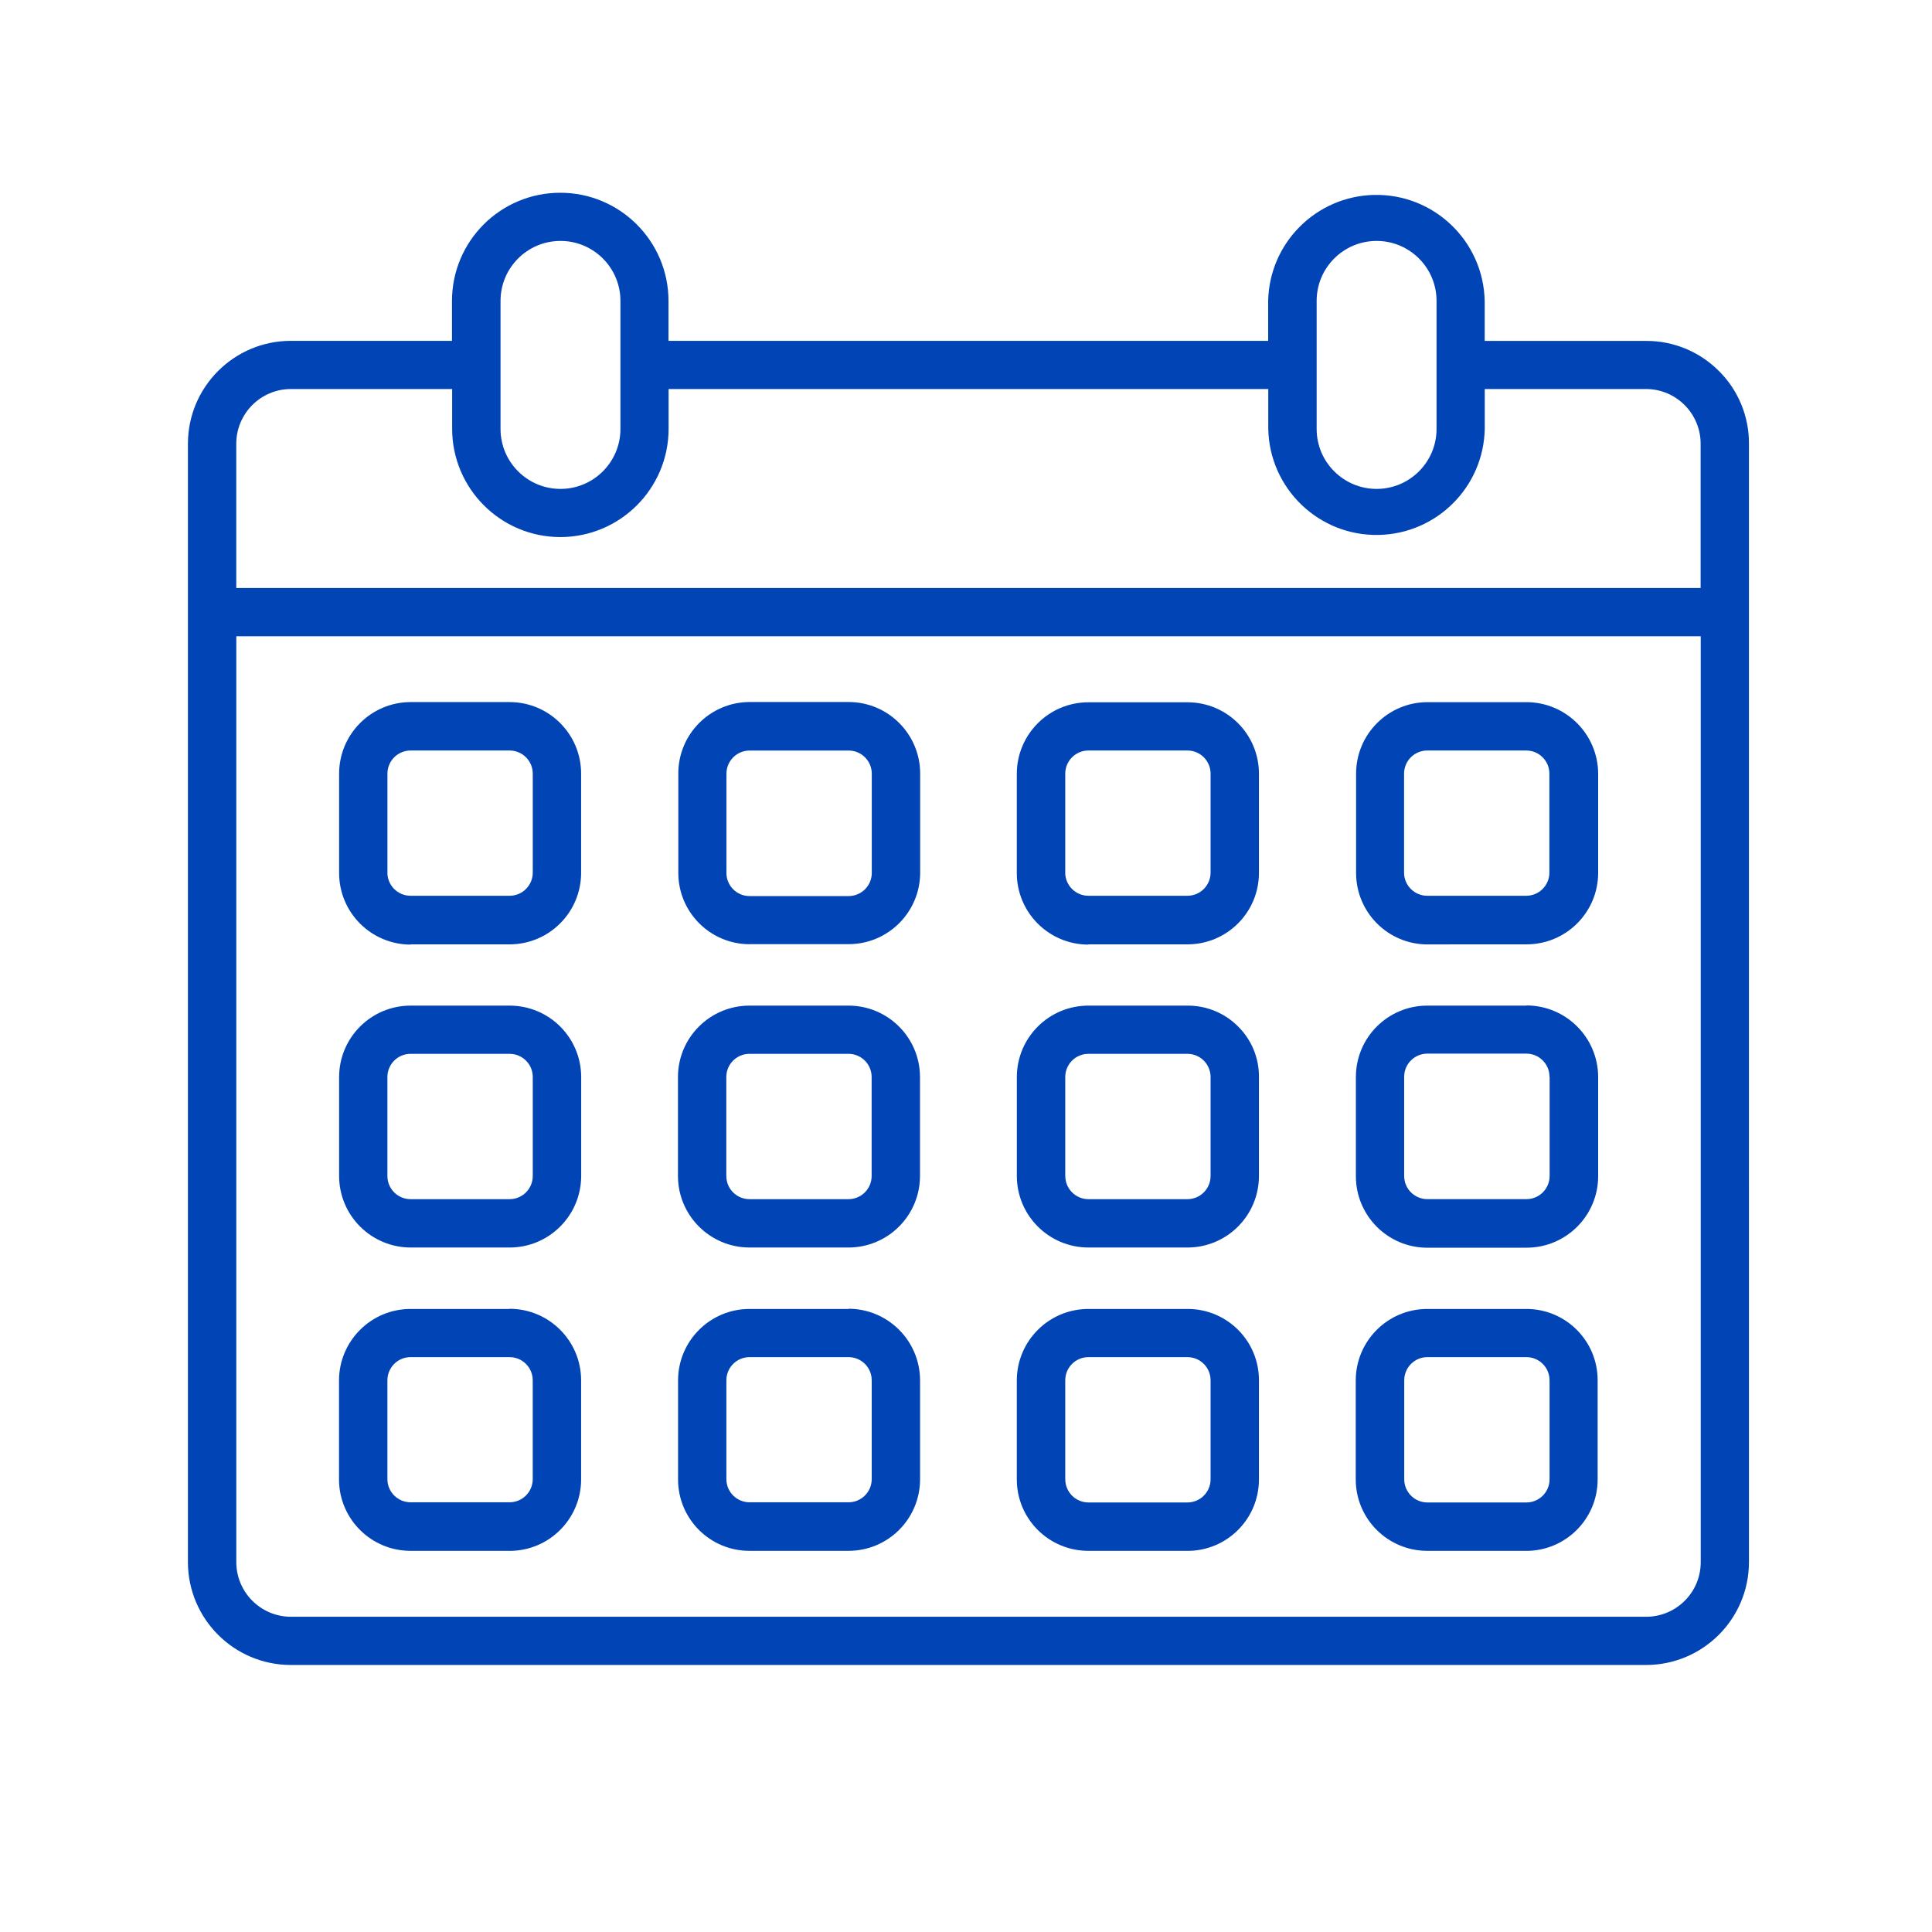
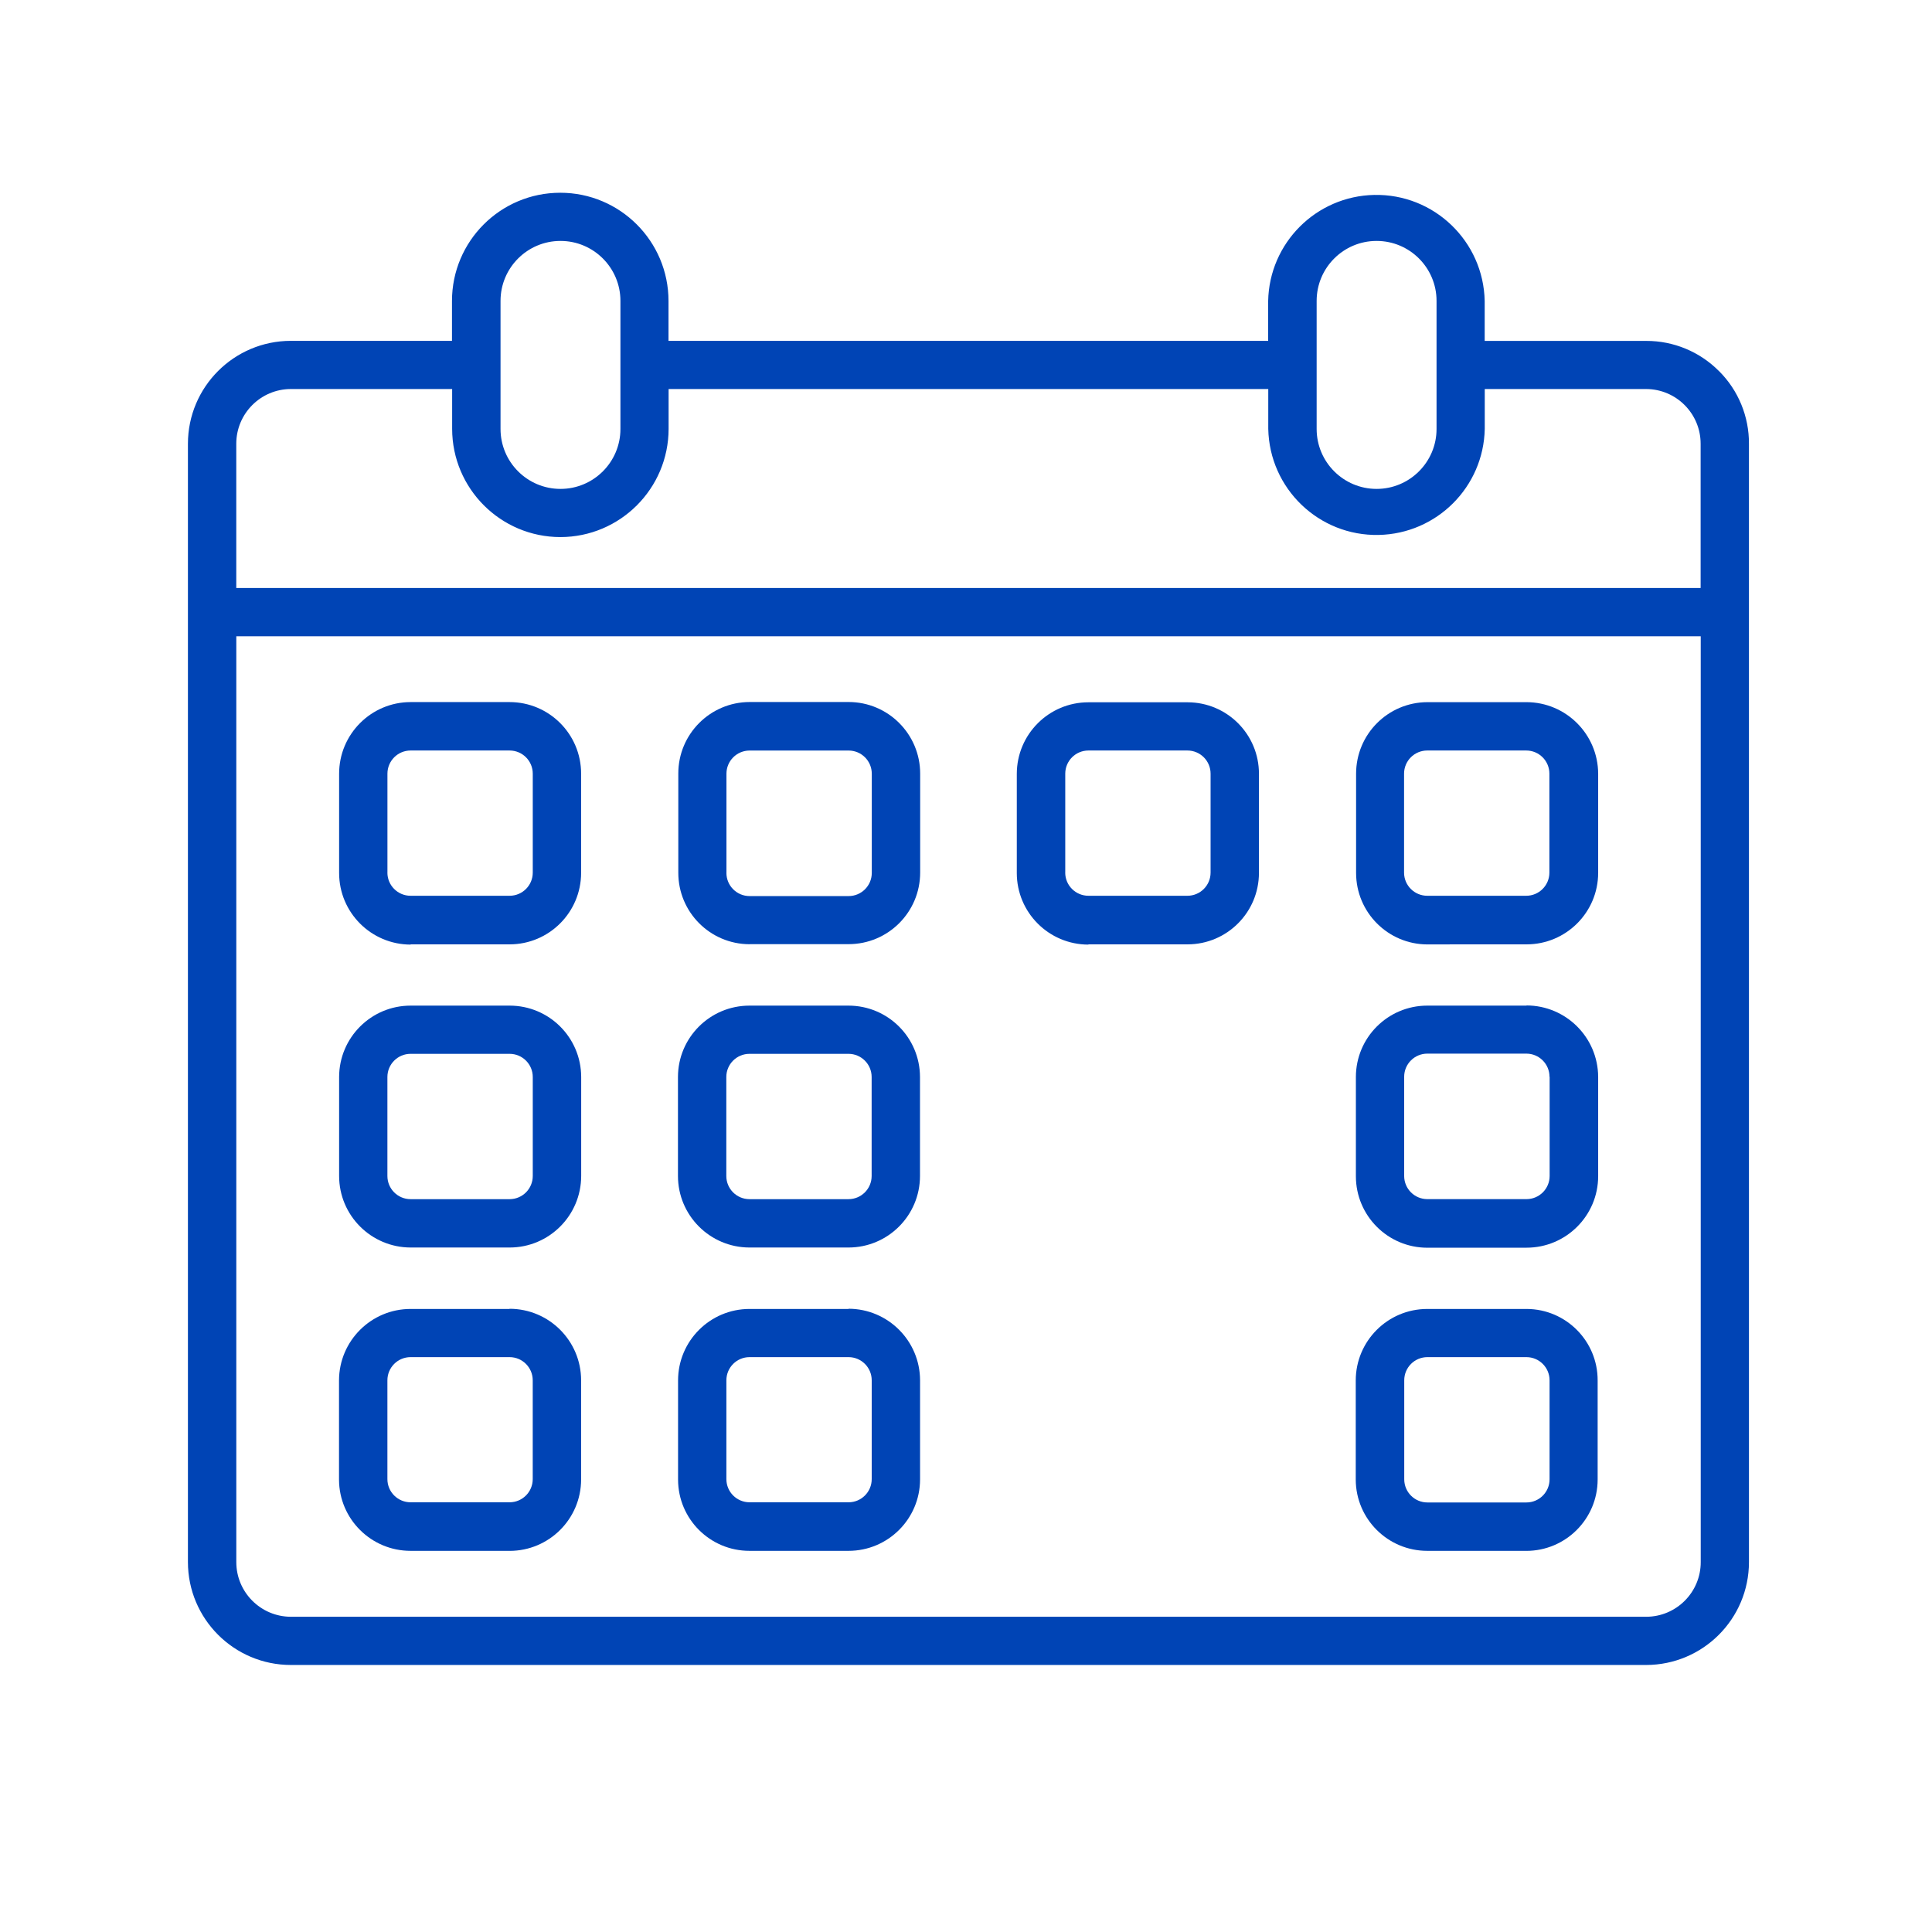
<svg xmlns="http://www.w3.org/2000/svg" id="Layer_1" viewBox="0 0 55.98 55.98">
  <defs>
    <style>.cls-1{fill:#0044b5;}</style>
  </defs>
  <path class="cls-1" d="M11.898,27.369v-.006s2.868,0,2.868,0c1.144-.001,2.071-.928,2.072-2.073v-2.875c-.001-1.144-.928-2.071-2.072-2.072h-2.869c-1.146.002-2.073.933-2.071,2.079v2.875c.001,1.144.928,2.071,2.073,2.073ZM11.226,25.284v-2.867c0-.371.301-.671.671-.671h2.869c.371,0,.671.301.671.671v2.867c0,.371-.301.671-.671.671h-2.87c-.371,0-.671-.301-.671-.671h.001Z" />
-   <path class="cls-1" d="M11.896,44.937h2.869c1.143,0,2.07-.925,2.073-2.067v-2.875c-.001-1.144-.928-2.071-2.073-2.073v.005h-2.869c-1.144.001-2.071.928-2.073,2.072v2.875c.005,1.141.932,2.062,2.073,2.062ZM11.225,39.994c0-.371.301-.671.671-.671h2.869c.371,0,.671.301.671.671v2.864c0,.371-.301.671-.671.671h-2.869c-.371,0-.671-.301-.671-.671v-2.864Z" />
+   <path class="cls-1" d="M11.896,44.937h2.869c1.143,0,2.07-.925,2.073-2.067v-2.875c-.001-1.144-.928-2.071-2.073-2.073v.005h-2.869c-1.144.001-2.071.928-2.073,2.072v2.875c.005,1.141.932,2.062,2.073,2.062ZM11.225,39.994c0-.371.301-.671.671-.671h2.869c.371,0,.671.301.671.671v2.864c0,.371-.301.671-.671.671h-2.869c-.371,0-.671-.301-.671-.671Z" />
  <path class="cls-1" d="M24.586,37.922v.005h-2.869c-1.144.001-2.07.929-2.07,2.072v2.875c.003,1.141.929,2.063,2.07,2.062h2.869c1.143,0,2.07-.925,2.073-2.067v-2.875c-.003-1.143-.929-2.07-2.073-2.073ZM25.258,42.858c0,.371-.301.671-.671.671h-2.869c-.371,0-.671-.301-.671-.671v-2.864c0-.371.301-.671.671-.671h2.869c.371,0,.671.301.671.671v2.864Z" />
  <path class="cls-1" d="M21.716,27.36s.003,0,.005,0v-.003h2.869c1.144-.001,2.071-.928,2.072-2.073v-2.868c0-1.145-.928-2.074-2.072-2.075h-2.869c-1.144.003-2.069.931-2.067,2.075v2.868c-.003,1.143.92,2.072,2.063,2.075ZM21.049,25.293v-2.875c0-.371.301-.671.671-.671h2.869c.371,0,.671.301.671.671v2.875c0,.371-.301.671-.671.671h-2.87c-.371,0-.671-.301-.671-.671h.001Z" />
  <path class="cls-1" d="M49.811,10.753h-.003c-.557-.562-1.317-.878-2.109-.875h-4.68v-1.156c-.035-1.732-1.467-3.109-3.2-3.074-1.684.034-3.041,1.391-3.074,3.074v1.154h-17.375v-1.154c0-1.732-1.404-3.137-3.137-3.137s-3.137,1.404-3.137,3.137v1.154h-4.67c-1.646.002-2.98,1.336-2.981,2.982v32.404c.002,1.646,1.336,2.979,2.981,2.981h39.269c1.646-.001,2.98-1.335,2.981-2.981V12.859c.005-.79-.307-1.548-.866-2.106ZM38.15,8.718c0-.959.778-1.737,1.737-1.737s1.737.778,1.737,1.737v3.711c0,.959-.778,1.737-1.737,1.737s-1.737-.778-1.737-1.737v-3.711ZM14.503,8.718c0-.959.778-1.737,1.737-1.737s1.737.778,1.737,1.737v3.711c0,.959-.778,1.737-1.737,1.737s-1.737-.778-1.737-1.737v-3.711ZM6.846,12.858c0-.874.707-1.584,1.581-1.586h4.674v1.154c.002,1.731,1.405,3.134,3.136,3.136,1.731-.002,3.134-1.405,3.136-3.136v-1.154h17.375v1.154c.035,1.732,1.467,3.109,3.199,3.074,1.684-.034,3.041-1.391,3.074-3.074v-1.154h4.674c.874.002,1.582.712,1.581,1.586v4.179H6.846v-4.179ZM49.279,45.26c.002.874-.705,1.584-1.579,1.586H8.428c-.874-.002-1.582-.712-1.581-1.586v-26.824h42.432v26.824Z" />
-   <path class="cls-1" d="M31.536,36.147h2.875c1.143-.003,2.067-.93,2.067-2.073v-2.868c.005-.546-.211-1.072-.597-1.457-.388-.393-.918-.613-1.47-.611h-2.875c-1.143,0-2.07.925-2.073,2.067v2.869c.001,1.144.928,2.071,2.073,2.073ZM30.866,31.206c0-.371.301-.671.671-.671h2.869c.371,0,.671.301.671.671v2.869c0,.371-.301.671-.671.671h-2.868c-.371,0-.671-.301-.671-.671h-.001v-2.869Z" />
  <path class="cls-1" d="M41.356,44.937h2.869c1.141-.001,2.066-.926,2.067-2.067v-2.869c.005-1.14-.914-2.068-2.054-2.074h-2.883c-1.144.001-2.071.928-2.072,2.072v2.875c.005,1.141.932,2.062,2.072,2.062ZM40.688,39.994c0-.371.301-.671.671-.671h2.869c.371,0,.671.301.671.671v2.869c0,.371-.301.671-.671.671h-2.869c-.371,0-.671-.301-.671-.671v-2.869Z" />
  <path class="cls-1" d="M41.361,27.364h0s2.869-.001,2.869-.001c1.146.001,2.076-.927,2.077-2.072h0v-2.875c-.006-1.142-.931-2.066-2.073-2.071h-2.874c-1.143.003-2.067.93-2.067,2.073v2.875c0,1.143.925,2.07,2.067,2.072ZM40.683,25.284v-2.867c0-.371.301-.671.671-.671h2.869c.371,0,.671.301.671.671v2.867c0,.371-.301.671-.671.671h-2.865c-.371.002-.673-.297-.675-.667v-.004Z" />
  <path class="cls-1" d="M21.716,36.147h2.869c1.144-.001,2.071-.928,2.072-2.073v-2.869c-.003-1.143-.93-2.067-2.072-2.067h-2.869c-1.143,0-2.07.925-2.072,2.067v2.869c.001,1.144.928,2.071,2.072,2.073ZM21.045,31.206c0-.371.301-.671.671-.671h2.869c.371,0,.671.301.671.671v2.869c0,.371-.301.671-.671.671h-2.869c-.371,0-.671-.301-.671-.671v-2.869Z" />
-   <path class="cls-1" d="M31.536,44.937h2.875c1.141-.001,2.066-.926,2.067-2.067v-2.869c.006-1.14-.914-2.068-2.054-2.074h-2.889c-1.144.001-2.071.928-2.073,2.072v2.875c.005,1.141.932,2.062,2.073,2.062ZM30.866,39.994c0-.371.301-.671.671-.671h2.869c.371,0,.671.301.671.671v2.869c0,.371-.301.671-.671.671h-2.868c-.371,0-.671-.301-.671-.671h-.001v-2.869Z" />
  <path class="cls-1" d="M31.536,27.369v-.006h2.875c1.143-.002,2.068-.93,2.067-2.073v-2.867c.003-1.143-.921-2.071-2.064-2.074-.001,0-.002,0-.004,0h-2.875c-1.144.001-2.071.928-2.073,2.073v2.875c.001,1.144.928,2.071,2.073,2.073ZM30.866,25.284v-2.867c0-.371.301-.671.671-.671h2.869c.371,0,.671.301.671.671v2.867c0,.371-.301.671-.671.671h-2.868c-.371,0-.672-.299-.673-.67h0Z" />
  <path class="cls-1" d="M11.898,36.147h2.869c1.144-.001,2.071-.928,2.073-2.073v-2.869c-.003-1.143-.93-2.067-2.073-2.067h-2.87c-1.142,0-2.068.925-2.071,2.067v2.869c.001,1.144.928,2.071,2.073,2.073ZM11.225,31.206c0-.371.301-.671.671-.671h2.87c.371,0,.671.301.671.671v2.869c0,.371-.301.671-.671.671h-2.87c-.371,0-.671-.301-.671-.671v-2.869Z" />
  <path class="cls-1" d="M41.355,36.152h2.875c1.146.001,2.076-.927,2.077-2.072v-2.881c-.008-1.141-.932-2.062-2.073-2.066l-.005.005h-2.875c-1.141.001-2.066.926-2.067,2.068v2.875c0,1.143.925,2.07,2.067,2.072ZM40.686,31.199c0-.37.301-.67.671-.67h2.869c.37,0,.671.3.671.67h.004v2.875c0,.371-.301.671-.671.671h-2.873c-.371,0-.671-.301-.671-.671v-2.875Z" />
</svg>